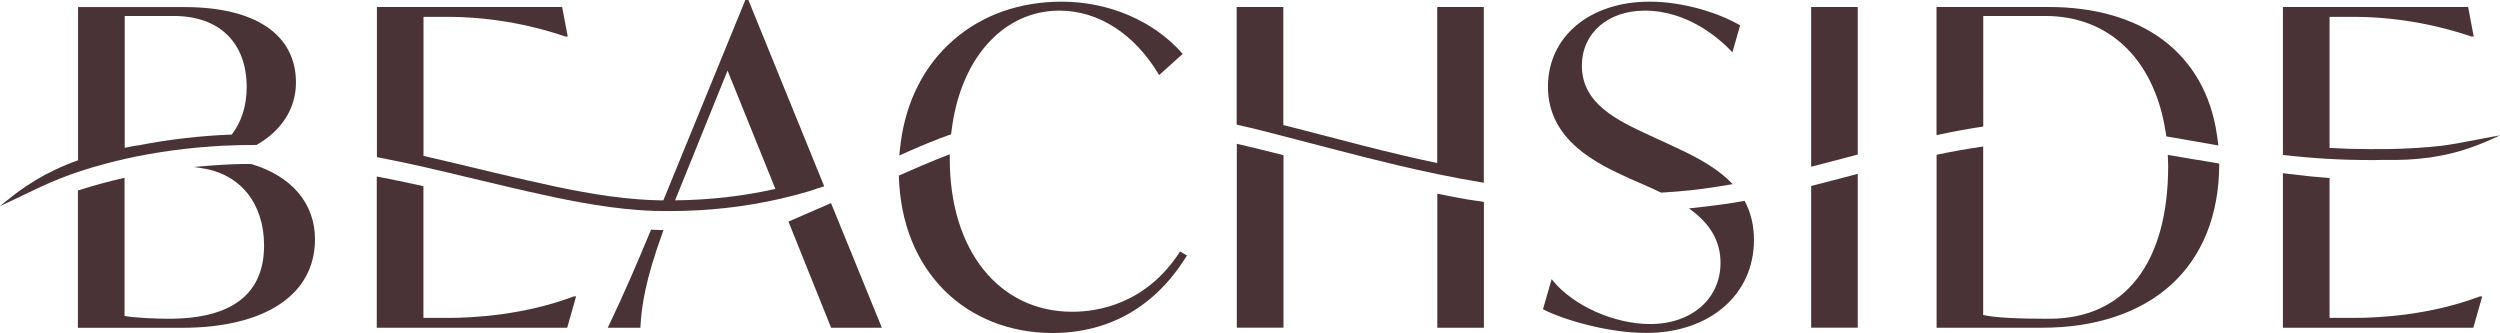
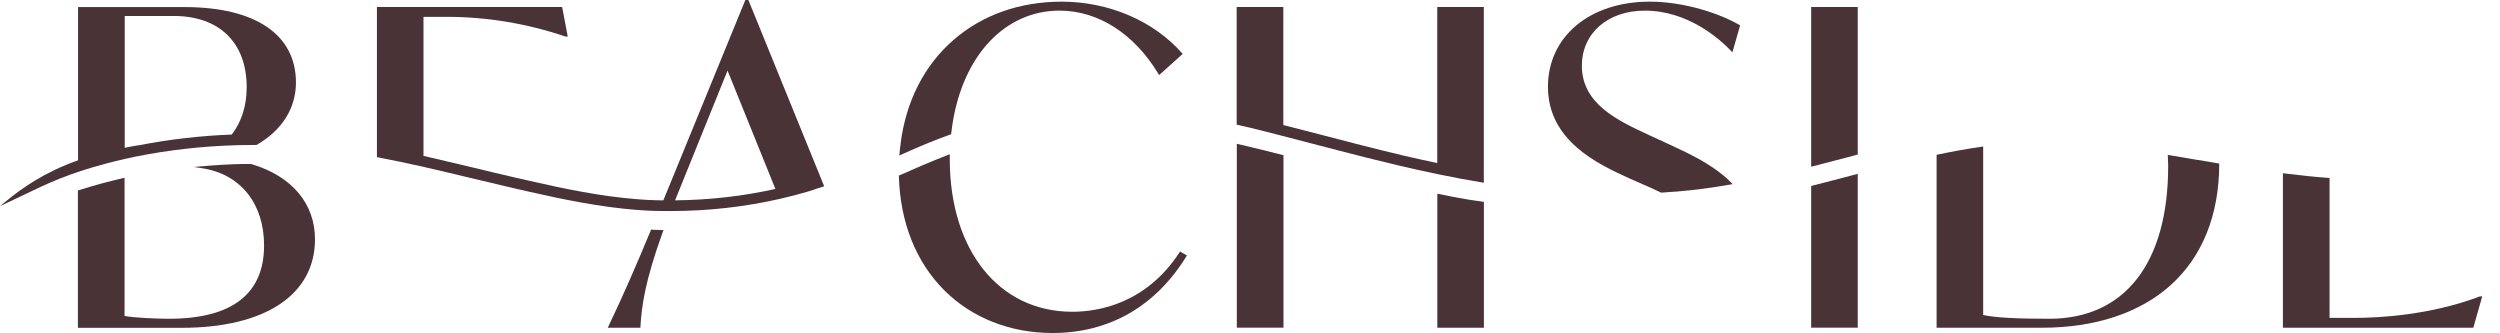
<svg xmlns="http://www.w3.org/2000/svg" id="Layer_2" data-name="Layer 2" viewBox="0 0 317.71 42.32">
  <defs>
    <style>
      .cls-1 {
        fill: #493337;
      }
    </style>
  </defs>
  <g id="Layer_1-2" data-name="Layer 1">
    <g>
      <path class="cls-1" d="M32,20.85h-.04c-.16,0-.31,0-.47-.01-.22,0-.44,0-.66,0-1.55.03-3.18.12-5.14.29l-1.07.09,1.06.16c4.86.73,7.88,4.48,7.88,9.8,0,6.19-4.08,9.33-12.12,9.33-1.38,0-4.39-.11-5.61-.36v-17.55l-.15.03c-1.82.41-3.73.93-5.69,1.55l-.09.03v17.45h13.2c10.6,0,16.93-4.21,16.93-11.25,0-4.54-2.94-8.02-8.05-9.55Z" />
      <path class="cls-1" d="M82.83,29.18h-.09s-.03.08-.03.08c-1.85,4.45-3.48,8.23-5.39,12.21l-.09.18h4.16v-.12c.14-2.56.57-5.81,2.87-12.13l.06-.16h-.17c-.44-.01-.88-.03-1.32-.05Z" />
-       <path class="cls-1" d="M72.89,37.68c-6.31,2.37-12.72,2.72-15.98,2.72h-3.1v-16.74l-.1-.02c-2.11-.47-3.97-.86-5.68-1.18l-.15-.03v19.22h24.2l1.13-3.98h-.32Z" />
      <path class="cls-1" d="M15.75,20.22c4.05-.91,8.3-1.48,12.61-1.7,1.33-.07,2.74-.1,4.19-.1h.07l.03-.02c.58-.34,1.13-.72,1.63-1.13,2.18-1.8,3.33-4.15,3.33-6.79,0-6.09-5.16-9.58-14.15-9.58h-13.54v19.47c-4.3,1.53-7.04,3.48-9.14,5.19l-.78.63.91-.42c.73-.34,1.41-.67,2.08-.99,3.03-1.46,5.65-2.72,10.59-4.02.77-.2,1.47-.38,2.17-.53ZM15.85,2.03h6.22c5.81,0,9.28,3.39,9.28,9.06,0,2.34-.66,4.42-1.9,6.01-3.97.15-7.97.61-11.89,1.38v-.02h0c-.53.09-1.09.19-1.71.32V2.03Z" />
-       <path class="cls-1" d="M316.72,17.38c-.76.14-1.48.28-2.17.41-1.43.28-2.79.54-4.29.74-2.07.23-4.17.36-6.58.41h-.18c-.14,0-.29,0-.44,0-.03,0-.06,0-.09,0-.02,0-.03,0-.05,0-.56,0-1.12.01-1.69.01h-.02c-1.66,0-3.39-.05-5.16-.15V2.14h2.93c5.1,0,10.18.84,15.09,2.5h.3s-.71-3.75-.71-3.75h-23.54v18.81h.11c3.68.43,7.36.64,10.99.64.57,0,1.14,0,1.71-.02,2.13.05,4.04-.05,5.83-.3.49-.07,1-.16,1.54-.26,2.18-.43,4.19-1.09,6.5-2.14l.92-.42-.99.18Z" />
      <path class="cls-1" d="M120.81,17.08l.07-.03v-.08c.06-.45.11-.85.17-1.24,1.36-8.73,6.7-14.38,13.6-14.38,4.92,0,9.5,2.94,12.58,8.06l.08.13,2.99-2.69-.08-.09c-3.6-4.1-9.31-6.55-15.29-6.55-5.33,0-10.09,1.68-13.75,4.86-3.72,3.23-6.05,7.79-6.73,13.19v.06c-.06.4-.11.81-.14,1.23l-.02.21,1.39-.62c1.7-.75,3.43-1.45,5.13-2.06Z" />
-       <path class="cls-1" d="M251.93,16.09l.11-.02V2.03h7.89c7.9,0,13.57,5.25,15.17,14.04v.07c.08.36.14.73.19,1.1v.09s.58.1.58.1c1.96.35,3.93.7,5.89,1.03l.16.03-.02-.16c-.03-.31-.07-.61-.12-.91l-.04-.26c-.73-5.12-3.11-9.3-6.88-12.1-3.66-2.73-8.66-4.17-14.45-4.17h-14.31v16.28l.15-.03c2.07-.44,3.92-.78,5.67-1.04Z" />
      <path class="cls-1" d="M207.04,22.66l2.78,1.22c.42.19.84.39,1.26.59h.03s.03.01.03.01c1.45-.09,2.65-.19,3.77-.31,1.56-.17,3.21-.41,5.05-.73l.23-.04-.16-.17c-.33-.34-.68-.67-1.06-.97-1.86-1.54-4.16-2.67-6.55-3.78l-2.78-1.28c-4.04-1.87-8.61-3.98-8.61-8.85,0-4.12,3.29-7,8-7,5.48,0,9.51,3.59,10.98,5.14l.15.16.98-3.42-.08-.05c-2.52-1.48-7.03-2.97-11.42-2.97-7.61,0-12.92,4.44-12.92,10.81,0,6.93,6.45,9.87,10.31,11.63Z" />
-       <polygon class="cls-1" points="105.61 25.81 100.2 28.16 105.59 41.57 105.62 41.65 112.07 41.65 105.66 25.93 105.61 25.81" />
-       <path class="cls-1" d="M221.72,25.52l-.09.02c-2.01.36-4.2.65-6.68.91l-.32.03.26.19c2.53,1.86,3.76,4.06,3.76,6.73,0,4.58-3.68,7.78-8.94,7.78-4.56,0-9.77-2.32-12.37-5.52l-.15-.19-1.1,3.83.09.05c2.41,1.23,8.04,2.96,13.02,2.96,8.07,0,13.7-4.86,13.7-11.81,0-1.83-.38-3.43-1.15-4.9l-.04-.08Z" />
      <path class="cls-1" d="M230.16,21.19l.16-.04c1.71-.44,3.43-.89,5.14-1.34l.63-.17V.89h-5.92v20.3Z" />
      <path class="cls-1" d="M230.26,23.62l-.09.02v18h5.92v-19.55l-.59.16c-1.72.45-3.49.92-5.24,1.36Z" />
      <path class="cls-1" d="M315.13,37.68c-6.31,2.37-12.72,2.72-15.98,2.72h-3.1v-17.79h-.12c-1.7-.12-3.55-.31-5.67-.58l-.14-.02v19.64h24.2l1.13-3.98h-.32Z" />
      <path class="cls-1" d="M279.29,20.33c-1.21-.21-2.43-.42-3.65-.62l-.15-.03.02.47c.01.31.03.63.03.95,0,12.33-5.51,19.41-15.12,19.41-4.23,0-6.9-.15-8.39-.48v-21.41l-.14.02c-1.81.26-3.73.6-5.68,1.01l-.1.02v21.98h13.37c6.81,0,12.49-1.89,16.43-5.46,3.99-3.62,6.1-8.91,6.12-15.29v-.11l-.1-.02c-.88-.15-1.75-.3-2.63-.45Z" />
      <path class="cls-1" d="M187.69,25.53c-.41-.06-.82-.12-1.24-.19-1.11-.19-2.26-.41-3.64-.69l-.15-.03v17.03h5.92v-15.99l-.11-.02c-.26-.04-.53-.08-.79-.12Z" />
      <path class="cls-1" d="M182.66,20.72c-1.54-.32-2.9-.62-4.13-.91-3.65-.86-7.29-1.8-11.01-2.78-1.22-.32-2.45-.64-3.68-.95l-.75-.19V.89h-5.93v14.95l.1.02c1.22.28,2.21.51,3.1.74.65.16,1.31.33,1.96.5l.61.16c1.33.34,2.65.69,3.97,1.03,2.23.58,4.54,1.19,6.82,1.76,1.36.34,2.74.68,4.1,1,1.57.37,3.22.74,4.92,1.09,2.03.42,3.89.77,5.68,1.06l.15.02V.89h-5.92v19.83Z" />
      <path class="cls-1" d="M157.33,18.31l-.15-.04v23.37h5.93v-21.92l-.09-.02c-1.8-.46-3.71-.93-5.68-1.39Z" />
      <path class="cls-1" d="M149.91,32.05c-4.28,6.58-10.38,7.57-13.64,7.57-9.31,0-15.57-7.8-15.57-19.41,0-.08,0-.15,0-.23,0-.07,0-.13,0-.2v-.18s-.17.07-.17.07c-2.19.84-4.36,1.78-6.22,2.61l-.08.03v.08c.17,5.88,2.17,10.9,5.78,14.51,3.49,3.49,8.37,5.42,13.74,5.42,7.21,0,13.09-3.37,17.02-9.74l.07-.11-.88-.51-.06.1Z" />
      <path class="cls-1" d="M104.12,23.88l.62-.21L95.14.08l-.03-.08h-.39l-9.71,23.73-.71,1.73h-.24c-.2,0-.4,0-.6-.01-.77-.02-1.57-.06-2.45-.13-4.64-.36-9.36-1.34-13.77-2.35-.61-.14-1.21-.28-1.8-.41l-.38-.09c-1.66-.38-3.31-.78-4.96-1.18l-1.85-.44c-1.38-.33-2.87-.68-4.39-1.03h-.04V2.14h2.94c5.1,0,10.18.84,15.09,2.5h.3s-.71-3.75-.71-3.75h-23.54v19.08l.1.02c1.95.37,3.85.77,5.67,1.18,2.05.47,4.14.97,6.15,1.45,1.62.39,3.3.79,4.96,1.18.8.19,1.6.37,2.4.55,4.41,1,9.14,1.98,13.81,2.33.86.07,1.66.11,2.43.13.17,0,.33,0,.49,0,.44,0,.88.01,1.32.01,4.76,0,9.45-.53,13.94-1.56,1.33-.31,2.44-.6,3.48-.91.5-.15,1-.32,1.48-.49ZM85.79,25.46l6.67-16.49,6.08,15.04c-4.1.92-8.39,1.41-12.75,1.45Z" />
    </g>
  </g>
</svg>